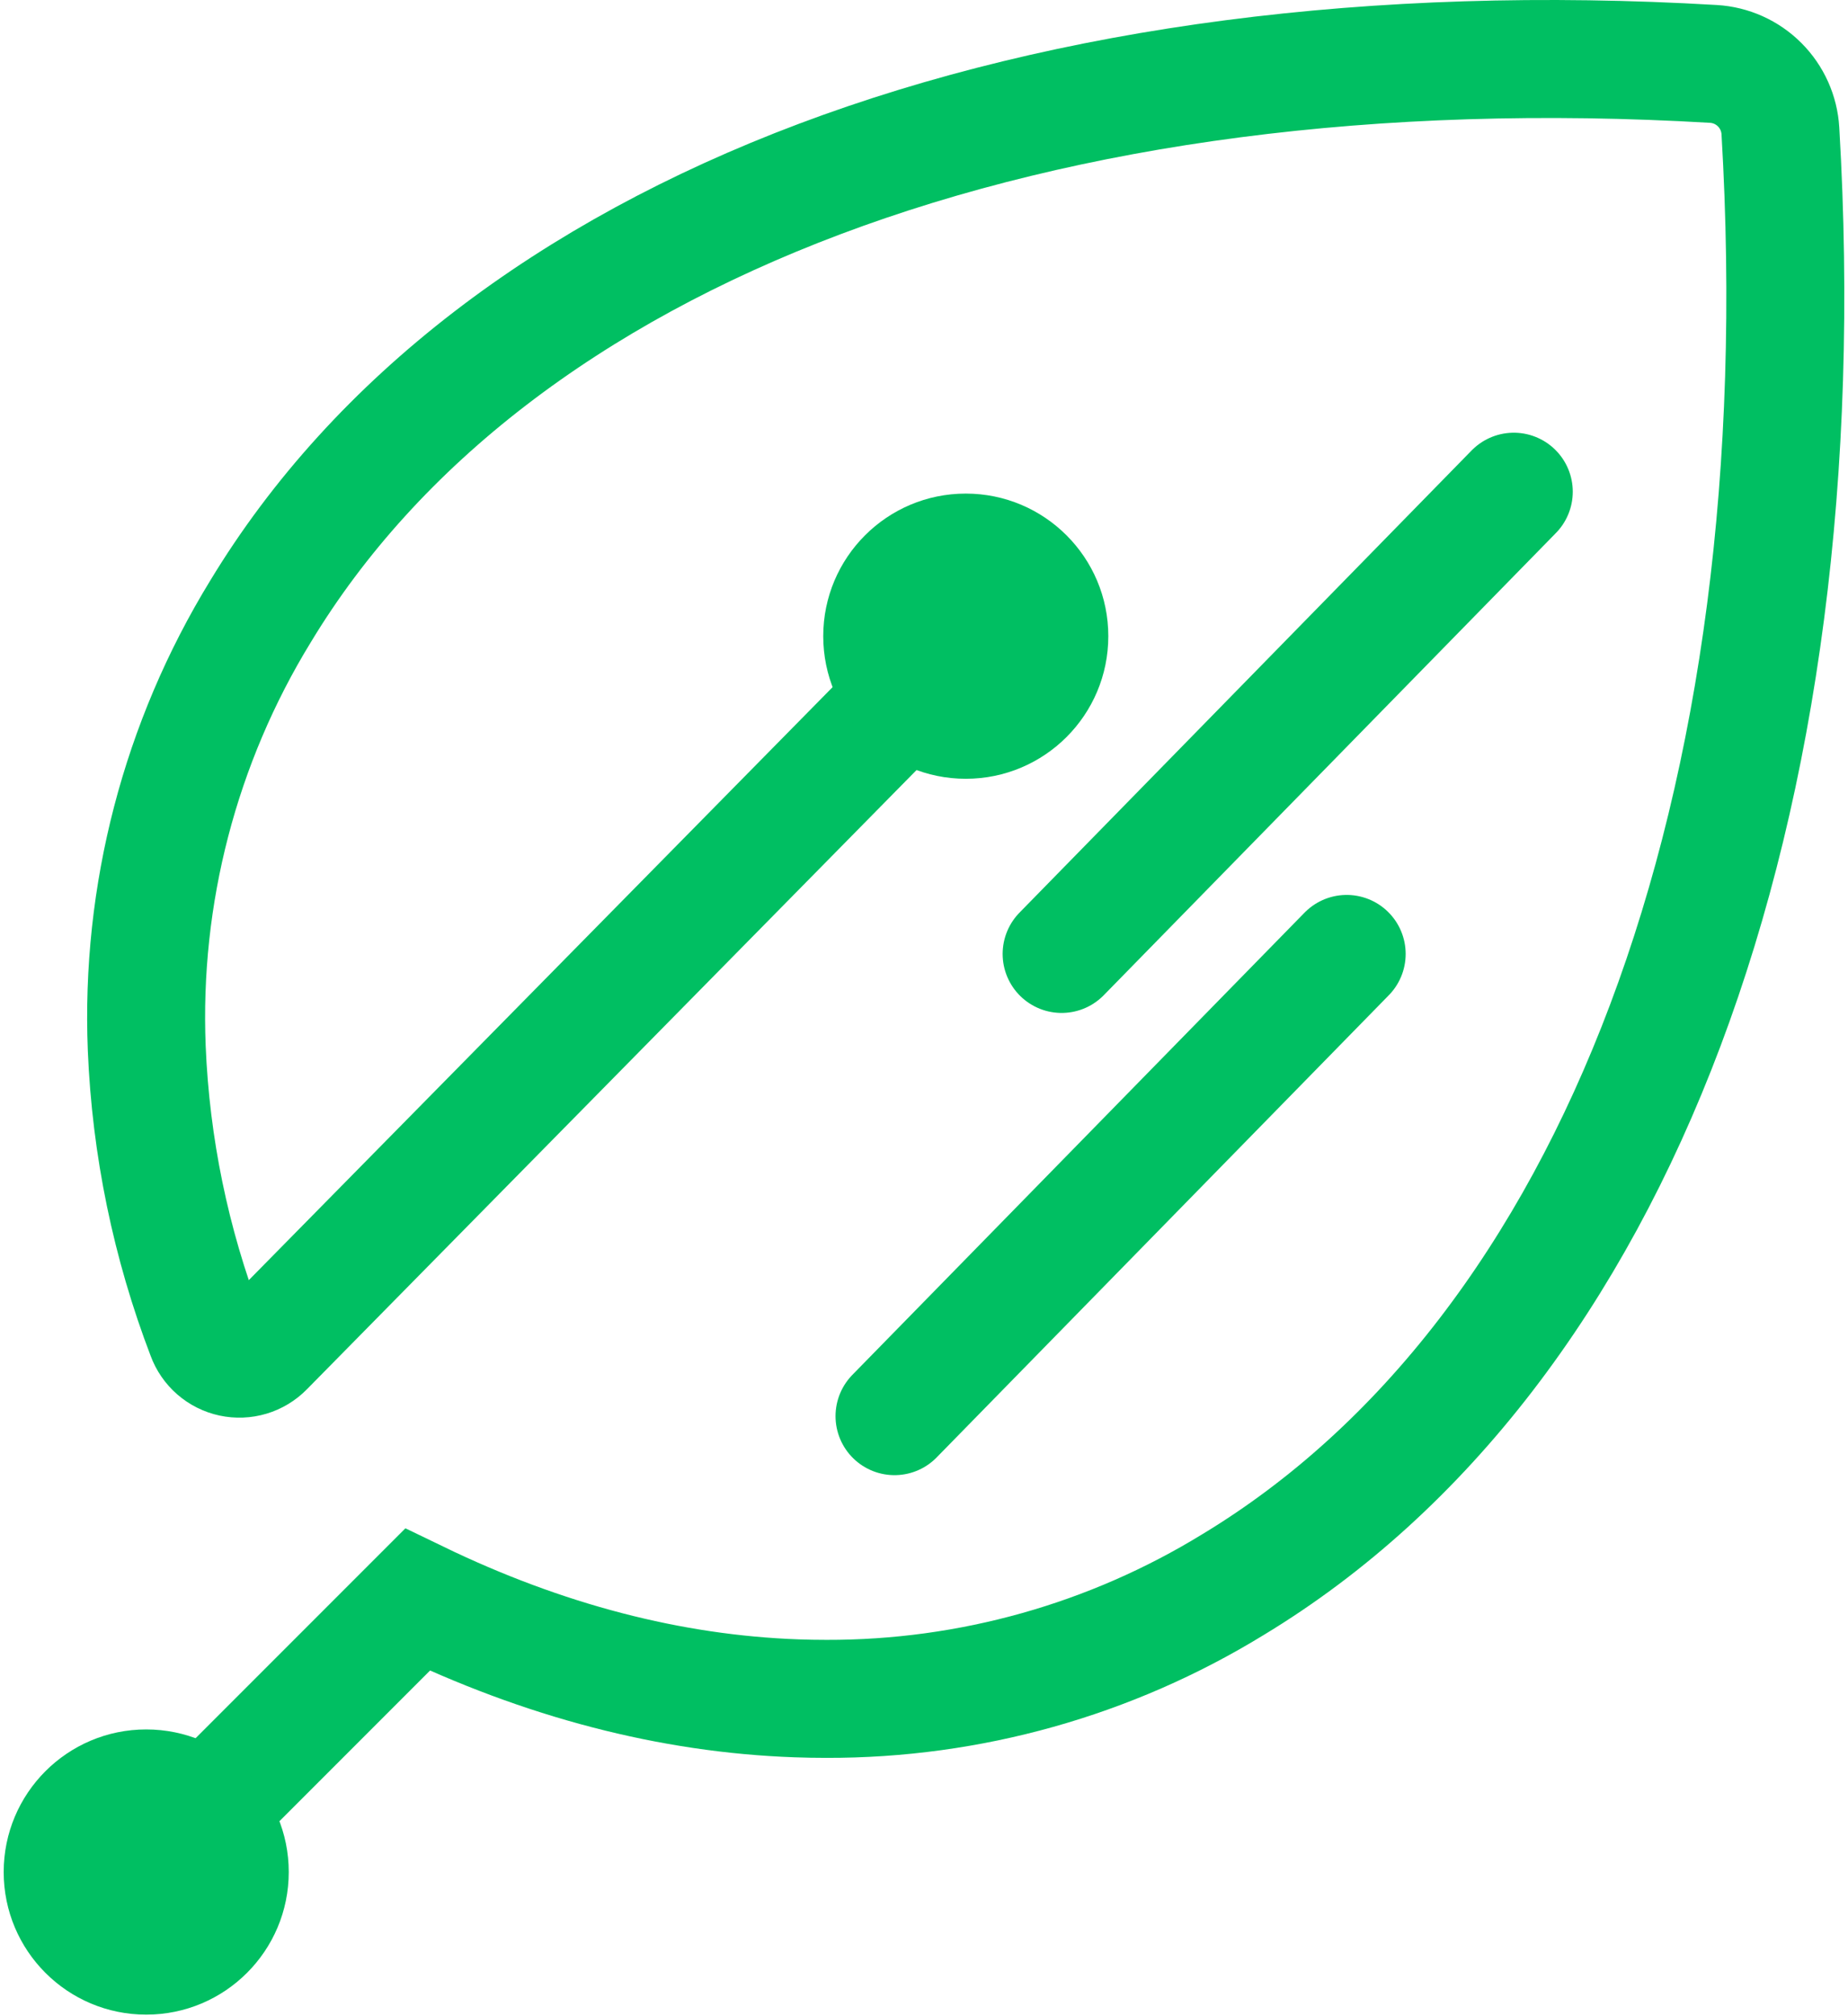
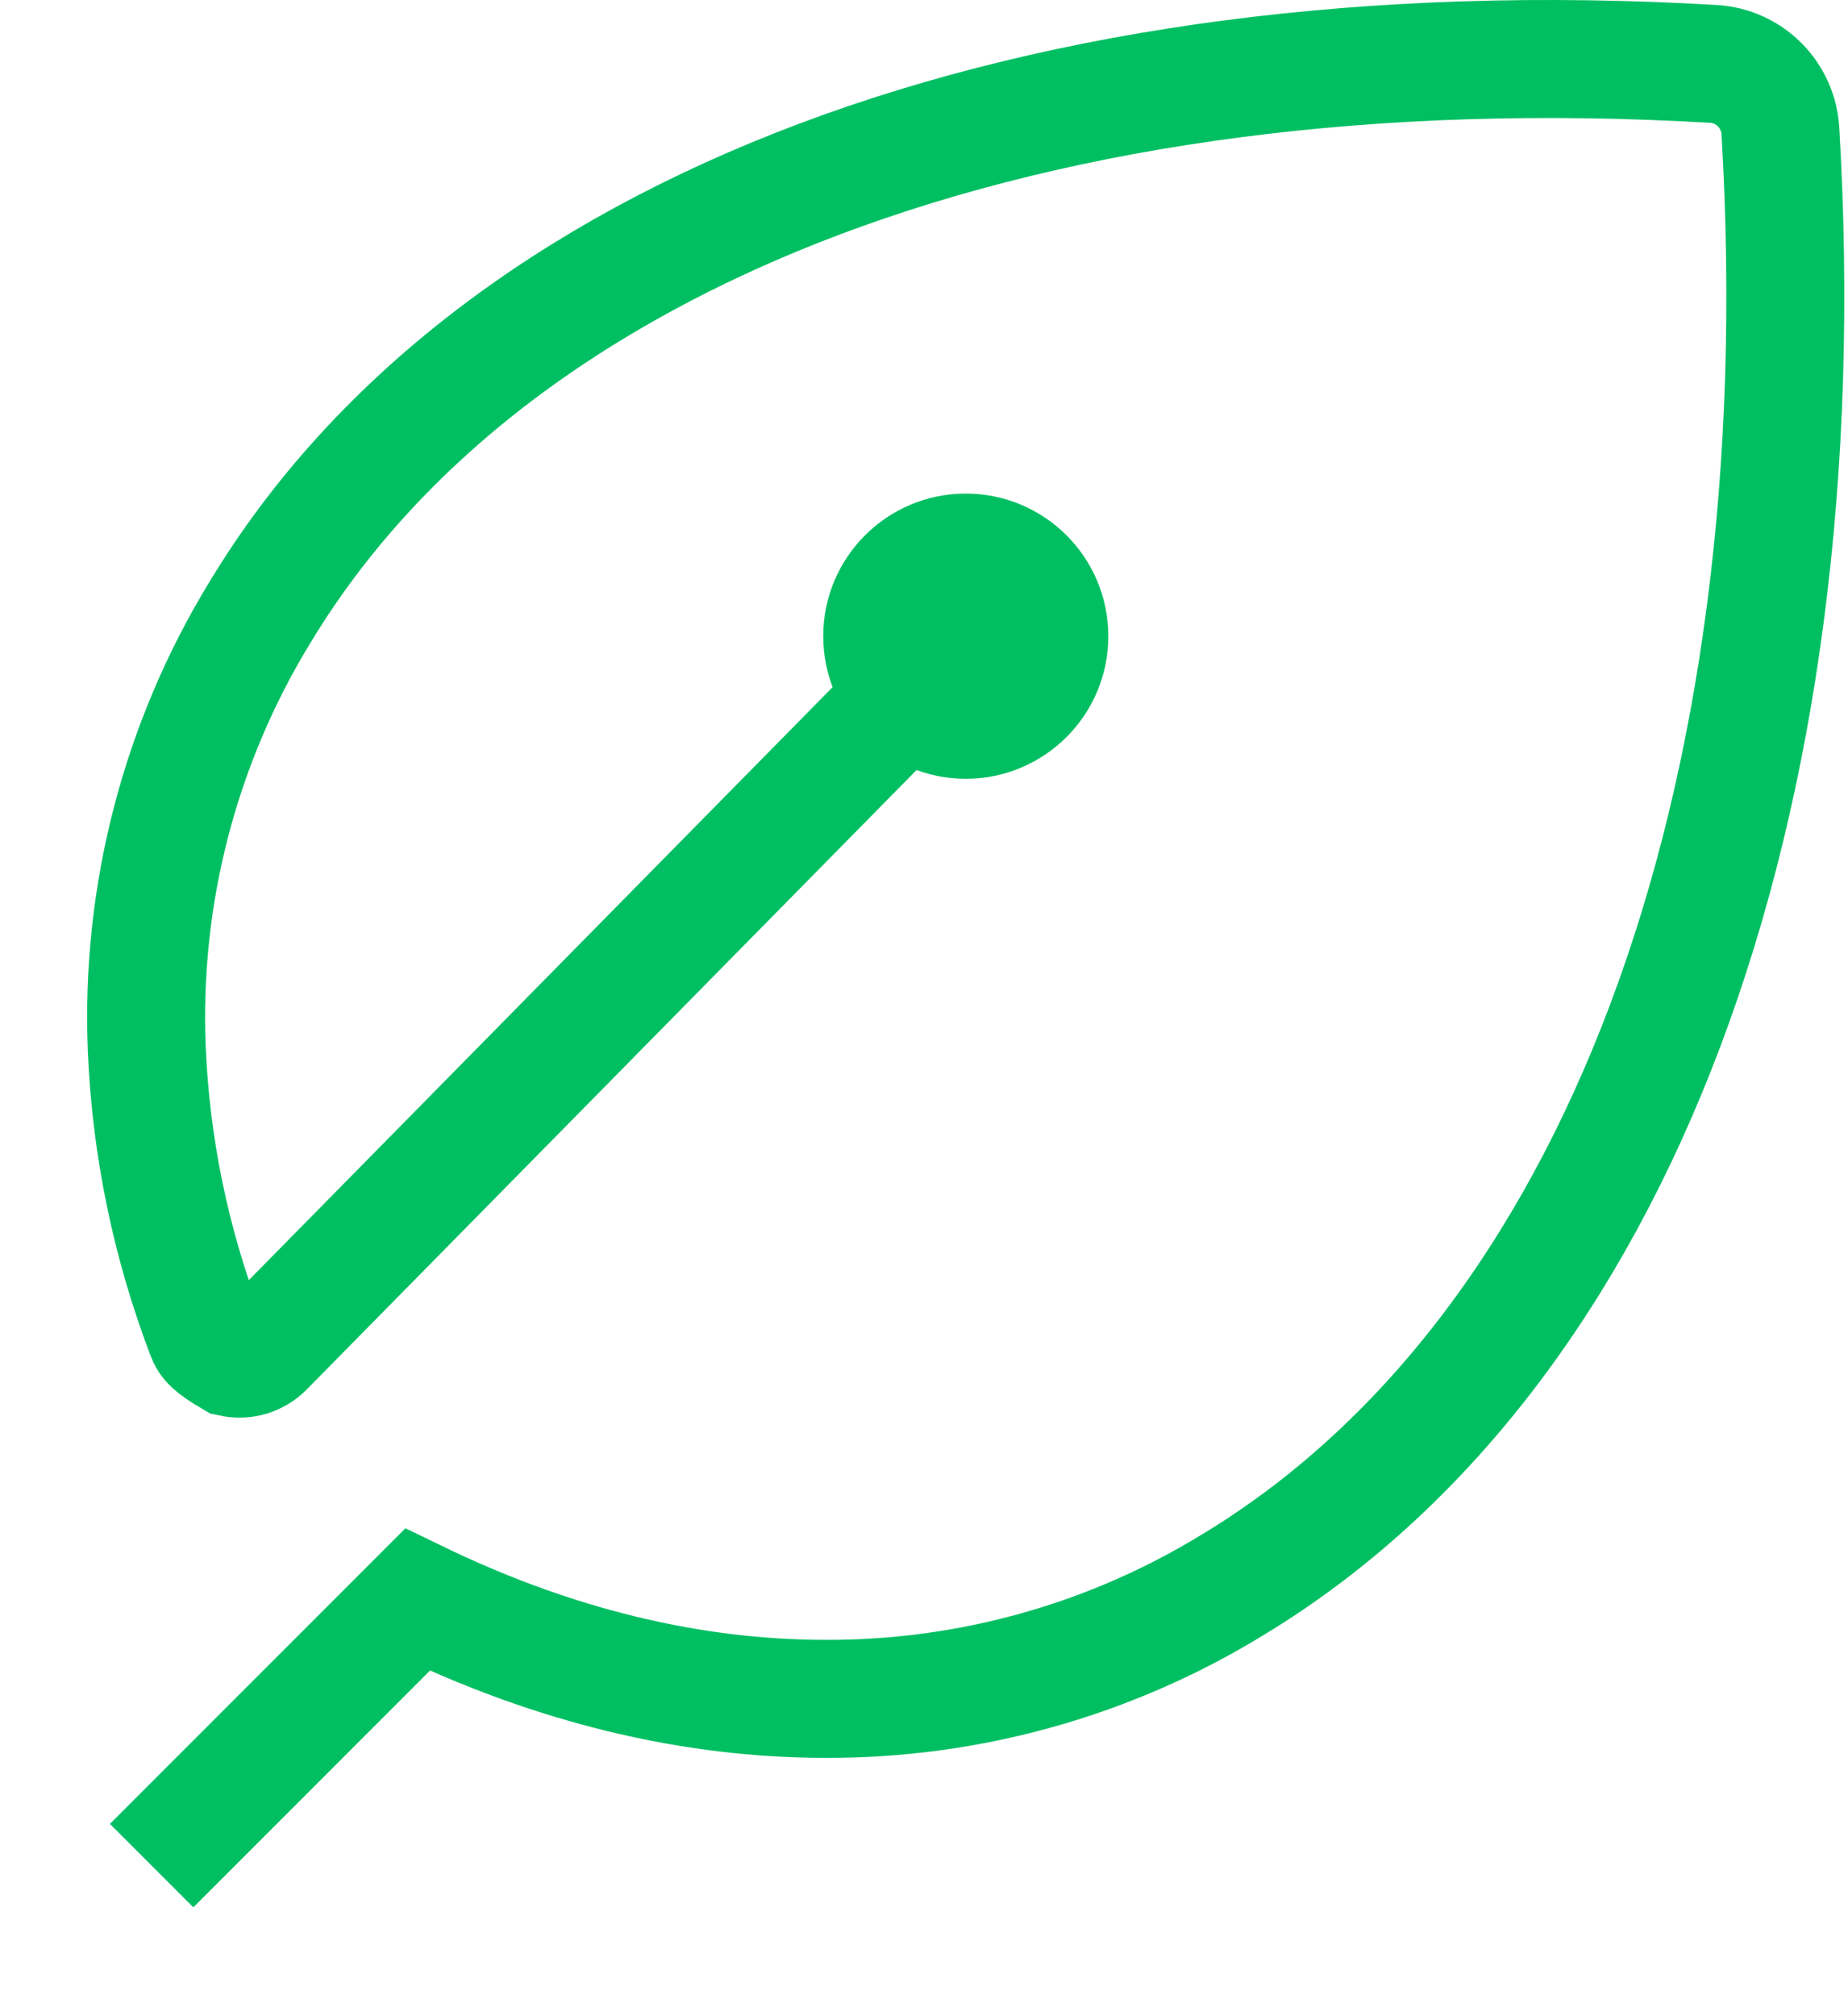
<svg xmlns="http://www.w3.org/2000/svg" width="188" height="205" viewBox="0 0 188 205" fill="none">
  <g id="Group 5">
-     <path id="Union" d="M96.552 66.39L26.937 137.07C26.508 137.506 25.976 137.827 25.39 138.002C24.804 138.177 24.183 138.201 23.585 138.072C22.987 137.943 22.431 137.664 21.97 137.262C21.509 136.86 21.157 136.348 20.947 135.774C17.372 126.437 15.339 116.582 14.929 106.593C14.301 90.972 18.326 75.517 26.493 62.188C50.055 23.22 105.317 2.449 174.309 6.499C176.082 6.603 177.756 7.354 179.012 8.611C180.269 9.867 181.02 11.541 181.123 13.314C185.183 82.315 164.403 137.568 125.435 161.13C112.986 168.763 98.66 172.785 84.057 172.748C83.054 172.748 82.048 172.73 81.039 172.694C68.216 172.24 55.284 168.86 42.47 162.662L19.669 185.462" stroke="#00BF62" stroke-width="12" stroke-linecap="square" />
+     <path id="Union" d="M96.552 66.39L26.937 137.07C26.508 137.506 25.976 137.827 25.39 138.002C24.804 138.177 24.183 138.201 23.585 138.072C21.509 136.86 21.157 136.348 20.947 135.774C17.372 126.437 15.339 116.582 14.929 106.593C14.301 90.972 18.326 75.517 26.493 62.188C50.055 23.22 105.317 2.449 174.309 6.499C176.082 6.603 177.756 7.354 179.012 8.611C180.269 9.867 181.02 11.541 181.123 13.314C185.183 82.315 164.403 137.568 125.435 161.13C112.986 168.763 98.66 172.785 84.057 172.748C83.054 172.748 82.048 172.73 81.039 172.694C68.216 172.24 55.284 168.86 42.47 162.662L19.669 185.462" stroke="#00BF62" stroke-width="12" stroke-linecap="square" />
    <circle id="Ellipse 13" cx="98.25" cy="64.69" r="14.5" fill="#00BF62" />
-     <circle id="Ellipse 14" cx="14.875" cy="190.356" r="14.5" fill="#00BF62" />
-     <path id="Vector 16" d="M108 97L154 50" stroke="#00BF62" stroke-width="12" stroke-linecap="round" />
-     <path id="Vector 17" d="M91 144L137 97" stroke="#00BF62" stroke-width="12" stroke-linecap="round" />
  </g>
</svg>